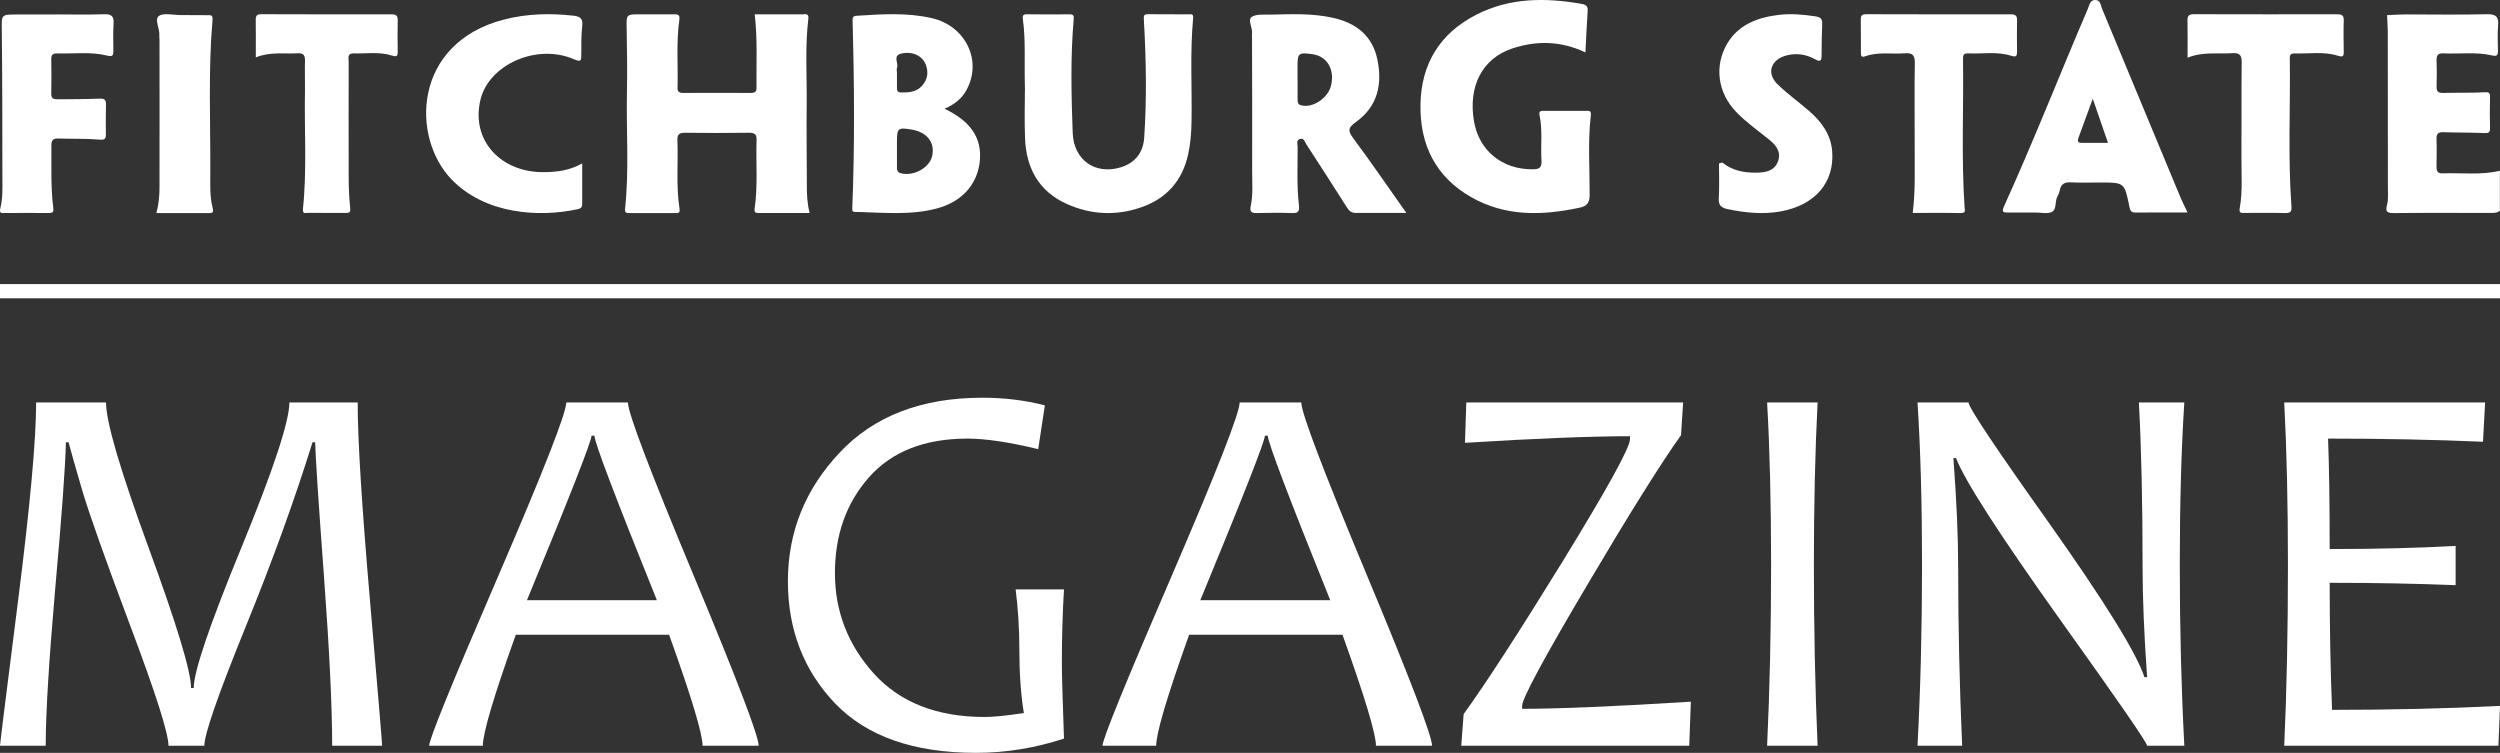
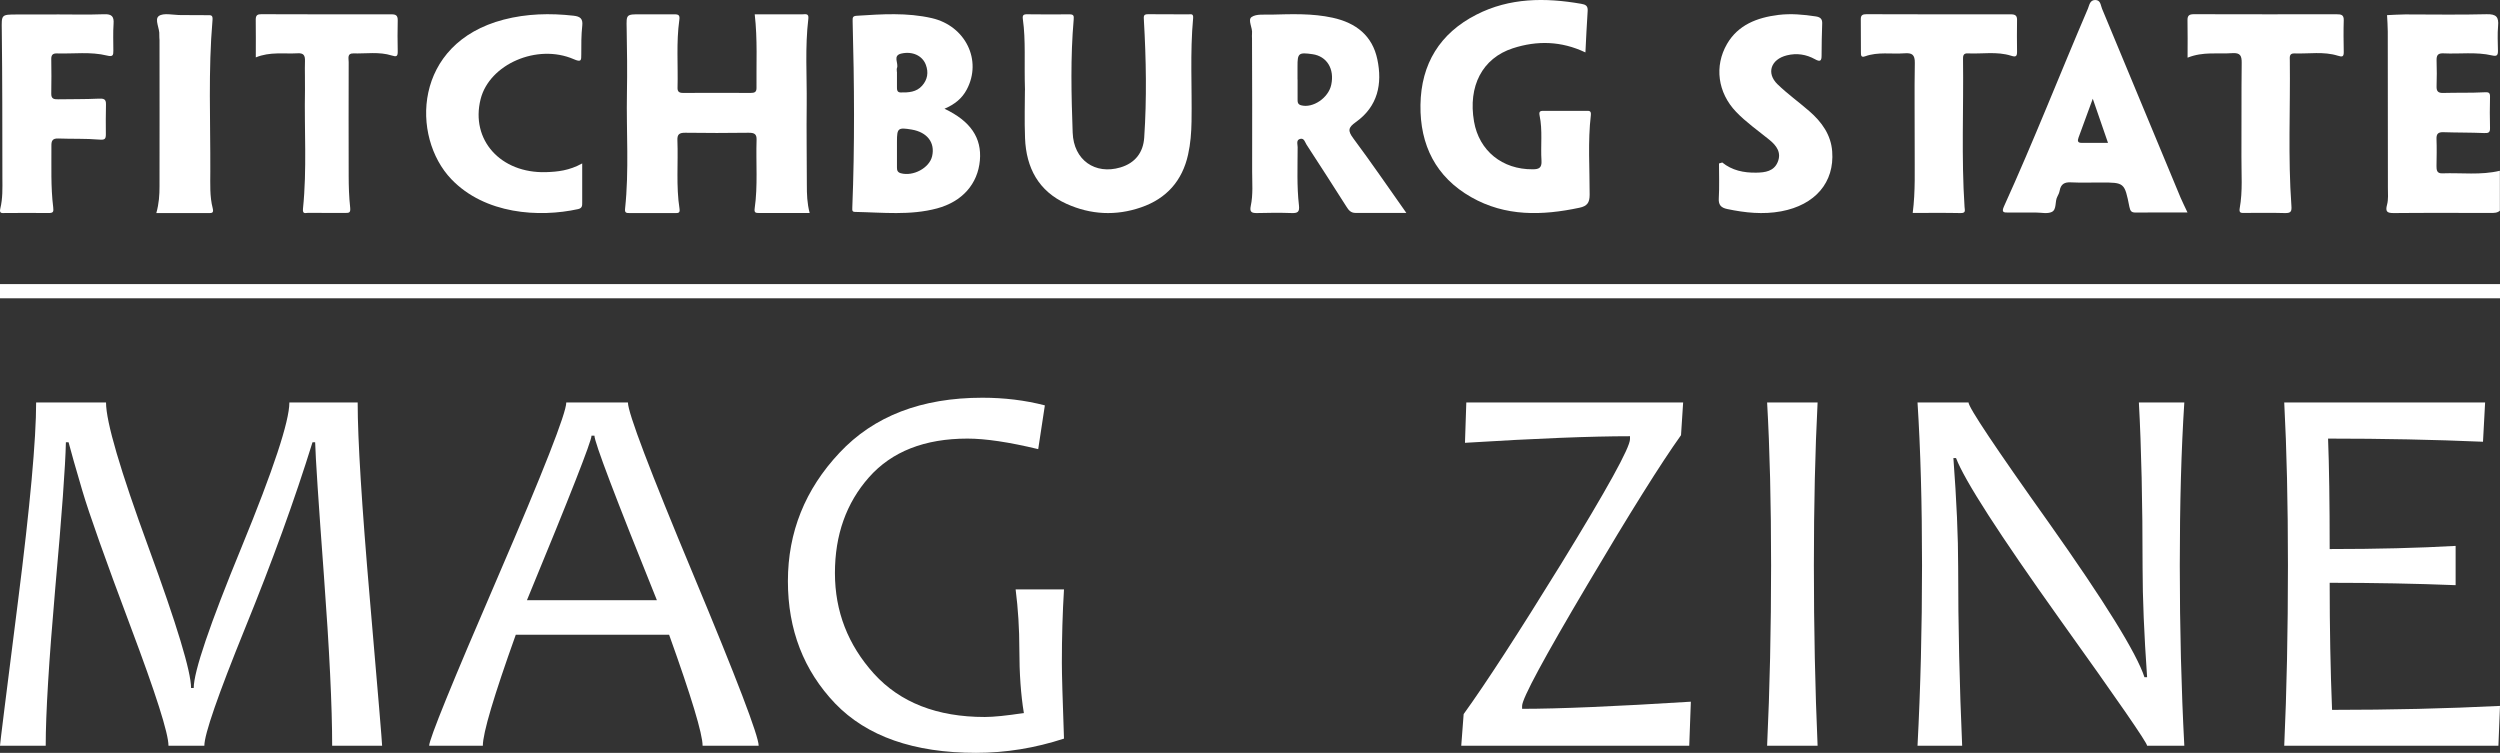
<svg xmlns="http://www.w3.org/2000/svg" width="176" height="53" viewBox="0 0 176 53" fill="none">
  <rect x="0" y="0" width="176" height="53" fill="#333333" stroke="none" />
  <path d="M176 14.826C175.809 15 175.572 14.991 175.334 14.991C173.067 14.991 170.799 14.977 168.527 15C168.034 15.004 167.922 14.89 168.048 14.412C168.15 14.037 168.108 13.622 168.108 13.226C168.108 9.554 168.108 5.882 168.099 2.214C168.099 1.831 168.066 1.448 168.048 1.065C168.476 1.047 168.9 1.019 169.328 1.015C171.237 1.015 173.151 1.051 175.059 1.001C175.749 0.983 175.921 1.206 175.865 1.831C175.814 2.41 175.846 2.999 175.856 3.583C175.856 3.884 175.786 3.984 175.441 3.902C174.315 3.642 173.16 3.811 172.014 3.756C171.623 3.738 171.526 3.902 171.535 4.249C171.553 4.855 171.558 5.467 171.535 6.073C171.521 6.447 171.661 6.557 172.028 6.543C172.983 6.516 173.937 6.548 174.892 6.497C175.213 6.479 175.306 6.516 175.297 6.835C175.278 7.56 175.278 8.286 175.297 9.011C175.306 9.33 175.194 9.38 174.883 9.367C173.928 9.326 172.974 9.339 172.019 9.307C171.642 9.294 171.516 9.426 171.53 9.791C171.554 10.42 171.54 11.054 171.53 11.684C171.53 11.957 171.544 12.217 171.931 12.204C173.286 12.154 174.65 12.345 175.991 12.021V14.826H176Z" fill="white" />
  <path d="M53.113 1.007C54.273 1.007 55.385 1.003 56.502 1.007C56.695 1.007 56.952 0.925 56.908 1.309C56.666 3.314 56.812 5.328 56.792 7.341C56.768 9.237 56.802 11.132 56.802 13.027C56.802 13.662 56.816 14.292 57 14.995C55.787 14.995 54.607 14.995 53.427 14.995C53.205 14.995 53.084 14.977 53.128 14.68C53.36 13.077 53.21 11.456 53.263 9.844C53.278 9.433 53.103 9.342 52.697 9.346C51.209 9.365 49.724 9.369 48.235 9.346C47.805 9.342 47.675 9.474 47.689 9.867C47.752 11.479 47.587 13.096 47.839 14.703C47.887 15.014 47.728 15 47.52 15C46.456 15 45.388 15 44.324 15C44.102 15 43.971 14.991 44.005 14.698C44.295 11.99 44.087 9.273 44.136 6.561C44.165 5.04 44.145 3.519 44.117 1.998C44.097 1.003 44.068 1.003 45.161 1.007C45.929 1.007 46.698 1.017 47.467 1.007C47.776 1.007 47.873 1.067 47.824 1.409C47.602 2.989 47.742 4.588 47.699 6.172C47.689 6.437 47.795 6.542 48.086 6.542C49.671 6.533 51.257 6.538 52.847 6.542C53.108 6.542 53.258 6.492 53.258 6.2C53.239 4.496 53.336 2.793 53.133 1.012L53.113 1.007Z" fill="white" />
  <path d="M72.159 6.352C72.096 4.378 72.221 2.863 72.01 1.358C71.97 1.072 72.042 1 72.32 1.005C73.312 1.018 74.3 1.018 75.292 1.009C75.57 1.009 75.615 1.098 75.588 1.375C75.355 4.025 75.422 6.687 75.516 9.337C75.584 11.28 77.106 12.312 78.87 11.789C79.929 11.477 80.486 10.722 80.553 9.681C80.737 6.938 80.688 4.185 80.531 1.442C80.513 1.125 80.49 0.996 80.85 1C81.792 1.014 82.74 1 83.682 1.009C83.839 1.009 84.028 0.942 83.996 1.282C83.772 3.703 83.925 6.133 83.884 8.559C83.871 9.341 83.812 10.114 83.642 10.878C83.233 12.732 82.12 13.983 80.329 14.599C78.556 15.211 76.782 15.118 75.081 14.349C73.115 13.46 72.244 11.816 72.163 9.734C72.114 8.452 72.154 7.17 72.154 6.352H72.159Z" fill="white" />
  <path d="M66.487 7.653C68.339 8.53 69.123 9.715 68.984 11.293C68.836 12.948 67.747 14.191 65.975 14.67C64.079 15.181 62.141 14.955 60.213 14.919C59.998 14.919 59.993 14.833 60.002 14.621C60.177 10.244 60.142 5.867 60.025 1.49C60.016 1.219 60.038 1.128 60.316 1.11C62.083 0.997 63.85 0.875 65.603 1.277C67.975 1.824 69.159 4.253 68.056 6.31C67.729 6.925 67.222 7.345 66.487 7.657V7.653ZM63.146 10.596C63.146 10.99 63.146 11.383 63.146 11.777C63.146 11.971 63.168 12.12 63.406 12.193C64.276 12.441 65.428 11.831 65.621 10.999C65.841 10.04 65.276 9.308 64.186 9.122C63.218 8.96 63.146 9.018 63.146 9.972C63.146 10.18 63.146 10.388 63.146 10.596ZM63.146 5.071C63.146 5.415 63.146 5.763 63.146 6.106C63.146 6.292 63.137 6.504 63.401 6.509C63.958 6.518 64.514 6.491 64.917 6.034C65.298 5.605 65.383 5.098 65.177 4.556C64.94 3.927 64.249 3.592 63.46 3.769C62.81 3.913 63.285 4.461 63.146 4.791C63.114 4.867 63.141 4.971 63.141 5.066L63.146 5.071Z" fill="white" />
  <path d="M99 14.99C97.746 14.99 96.589 14.985 95.432 14.99C95.089 14.99 94.941 14.79 94.784 14.54C93.858 13.084 92.923 11.628 91.979 10.181C91.873 10.017 91.817 9.722 91.558 9.772C91.225 9.836 91.354 10.149 91.354 10.357C91.354 11.727 91.289 13.102 91.447 14.468C91.498 14.931 91.35 15.012 90.928 14.999C90.123 14.971 89.313 14.976 88.508 14.999C88.11 15.008 87.962 14.926 88.054 14.495C88.225 13.692 88.151 12.875 88.151 12.063C88.161 8.946 88.151 5.834 88.142 2.717C88.142 2.599 88.128 2.481 88.142 2.368C88.198 1.96 87.818 1.402 88.114 1.197C88.448 0.966 89.022 1.043 89.493 1.03C90.938 0.993 92.382 0.934 93.816 1.247C95.478 1.61 96.616 2.522 96.964 4.174C97.329 5.902 97.001 7.49 95.459 8.588C94.904 8.983 94.872 9.201 95.27 9.736C96.524 11.419 97.709 13.152 99 14.98V14.99ZM91.35 5.594C91.35 6.056 91.35 6.524 91.35 6.987C91.35 7.168 91.345 7.345 91.599 7.413C92.419 7.635 93.525 6.896 93.719 5.97C93.96 4.854 93.414 3.96 92.4 3.815C91.419 3.675 91.34 3.738 91.345 4.691C91.345 4.99 91.345 5.294 91.345 5.594H91.35Z" fill="white" />
  <path d="M111.605 3.687C109.912 2.883 108.205 2.845 106.503 3.399C104.351 4.099 103.34 6.067 103.772 8.56C104.129 10.617 105.766 11.937 107.899 11.918C108.331 11.918 108.553 11.828 108.521 11.313C108.451 10.253 108.609 9.179 108.386 8.124C108.317 7.803 108.488 7.803 108.688 7.803C109.685 7.803 110.687 7.803 111.684 7.803C111.874 7.803 112.032 7.784 111.995 8.115C111.777 9.974 111.916 11.842 111.911 13.706C111.911 14.274 111.735 14.51 111.197 14.624C108.572 15.182 105.989 15.258 103.568 13.877C101.091 12.467 99.959 10.22 100.001 7.382C100.043 4.482 101.383 2.339 103.925 1.038C106.276 -0.168 108.781 -0.173 111.313 0.267C111.61 0.319 111.795 0.395 111.772 0.759C111.707 1.72 111.665 2.68 111.614 3.683L111.605 3.687Z" fill="white" />
  <path d="M153.995 14.958C152.711 14.958 151.526 14.953 150.346 14.963C150.065 14.963 149.974 14.876 149.91 14.565C149.57 12.848 149.556 12.848 147.891 12.848C147.192 12.848 146.493 12.872 145.794 12.838C145.353 12.814 145.085 12.948 144.999 13.428C144.972 13.572 144.908 13.711 144.84 13.836C144.645 14.186 144.813 14.752 144.441 14.924C144.128 15.068 143.71 14.963 143.333 14.963C142.68 14.963 142.031 14.963 141.377 14.963C141.073 14.963 140.882 14.963 141.082 14.526C143.165 9.942 145.004 5.242 146.987 0.614C147.092 0.365 147.119 0.01 147.496 4.45309e-05C147.895 -0.005 147.881 0.379 147.986 0.619C149.833 5.045 151.667 9.476 153.51 13.908C153.641 14.219 153.796 14.517 154 14.958H153.995ZM147.332 6.949C146.978 7.913 146.656 8.8 146.329 9.687C146.243 9.918 146.27 10.062 146.547 10.057C147.142 10.052 147.736 10.057 148.403 10.057C148.036 8.992 147.7 8.014 147.332 6.954V6.949Z" fill="white" />
  <path d="M40.987 11.507C40.987 12.54 40.987 13.4 40.987 14.26C40.987 14.468 40.997 14.655 40.697 14.721C37.962 15.324 34.144 15.089 31.774 12.615C28.922 9.636 29.076 3.048 35.46 1.381C37.081 0.96 38.725 0.92 40.383 1.106C40.842 1.159 41.044 1.31 40.992 1.798C40.917 2.471 40.922 3.159 40.922 3.837C40.922 4.24 40.936 4.404 40.388 4.165C37.816 3.052 34.453 4.52 33.835 6.98C33.114 9.844 35.24 12.216 38.444 12.119C39.259 12.092 40.069 12.012 40.983 11.507H40.987Z" fill="white" />
  <path d="M121.243 11.437C121.937 11.999 122.756 12.169 123.637 12.155C124.279 12.147 124.882 12.053 125.15 11.41C125.428 10.745 125.074 10.255 124.566 9.844C123.771 9.197 122.923 8.608 122.219 7.872C120.926 6.52 120.677 4.655 121.583 3.093C122.358 1.759 123.685 1.237 125.203 1.05C126.084 0.943 126.965 1.023 127.842 1.157C128.167 1.21 128.297 1.349 128.282 1.661C128.253 2.415 128.244 3.169 128.239 3.923C128.239 4.289 128.139 4.374 127.775 4.169C127.162 3.829 126.496 3.722 125.797 3.896C124.671 4.173 124.327 5.15 125.141 5.936C125.835 6.609 126.64 7.185 127.372 7.823C128.258 8.59 128.9 9.496 128.986 10.656C129.154 12.838 127.789 14.431 125.395 14.877C124.116 15.114 122.856 14.98 121.602 14.717C121.142 14.623 120.974 14.409 121.003 13.954C121.051 13.142 121.017 12.321 121.017 11.508C121.089 11.486 121.166 11.464 121.238 11.442L121.243 11.437Z" fill="white" />
  <path d="M154.005 4.062C154.005 3.117 154.019 2.278 154 1.438C153.991 1.1 154.112 1 154.451 1C157.806 1.009 161.162 1.009 164.512 1.005C164.805 1.005 165.009 1.036 165 1.415C164.976 2.164 164.986 2.912 165 3.66C165.004 4.007 164.893 4.021 164.577 3.92C163.58 3.61 162.545 3.797 161.528 3.761C161.152 3.747 161.199 4.025 161.203 4.249C161.245 7.662 161.069 11.075 161.315 14.484C161.343 14.876 161.292 15.009 160.865 15C159.913 14.972 158.962 14.99 158.01 14.99C157.788 14.99 157.611 15.018 157.676 14.657C157.894 13.453 157.788 12.234 157.797 11.021C157.811 8.821 157.788 6.626 157.815 4.427C157.82 3.925 157.718 3.706 157.156 3.742C156.145 3.815 155.11 3.619 154.014 4.057L154.005 4.062Z" fill="white" />
  <path d="M3.987 1.015C5.101 1.015 6.215 1.043 7.324 1.002C7.881 0.979 8.032 1.171 7.995 1.677C7.952 2.306 7.98 2.94 7.98 3.57C7.98 3.875 7.961 4.017 7.537 3.912C6.375 3.625 5.176 3.798 3.996 3.761C3.723 3.752 3.609 3.871 3.609 4.135C3.619 4.952 3.628 5.773 3.609 6.589C3.6 6.968 3.803 6.995 4.105 6.991C5.049 6.973 5.993 6.991 6.932 6.945C7.305 6.927 7.471 6.968 7.461 7.356C7.442 8.058 7.447 8.756 7.452 9.459C7.452 9.782 7.381 9.86 6.994 9.828C6.031 9.746 5.058 9.787 4.095 9.75C3.69 9.737 3.614 9.924 3.619 10.257C3.628 11.703 3.567 13.153 3.746 14.595C3.784 14.909 3.751 15.001 3.416 14.996C2.401 14.982 1.381 14.996 0.366 14.996C0.159 14.996 -0.073 15.06 0.022 14.677C0.196 13.97 0.173 13.24 0.168 12.515C0.163 9.057 0.168 5.595 0.126 2.138C0.111 1.025 0.064 1.02 1.23 1.02C2.151 1.02 3.071 1.02 3.987 1.02V1.015Z" fill="white" />
  <path d="M134.654 15C134.854 13.461 134.784 11.968 134.794 10.475C134.803 8.461 134.766 6.447 134.803 4.434C134.812 3.849 134.612 3.712 134.073 3.753C133.153 3.822 132.209 3.635 131.307 3.963C130.986 4.082 131.014 3.849 131.009 3.667C131.005 2.895 131.009 2.123 131 1.347C130.995 1.055 131.144 1 131.4 1C134.789 1.009 138.174 1.014 141.563 1.009C141.856 1.009 142.004 1.087 142 1.397C141.991 2.146 141.986 2.895 142 3.644C142.004 3.982 141.902 4.027 141.577 3.922C140.577 3.607 139.54 3.808 138.522 3.758C138.211 3.744 138.192 3.945 138.197 4.173C138.243 7.639 138.076 11.105 138.304 14.566C138.318 14.808 138.42 15.009 138.016 15C136.9 14.977 135.784 14.991 134.654 14.991V15Z" fill="white" />
  <path d="M18.008 4.035C18.008 3.099 18.017 2.241 18.004 1.379C18 1.046 18.156 1 18.405 1C21.457 1.009 24.513 1.014 27.565 1.009C27.848 1.009 28.008 1.073 28 1.434C27.983 2.159 27.983 2.885 28 3.61C28.008 3.998 27.894 4.003 27.578 3.907C26.691 3.628 25.771 3.784 24.863 3.761C24.429 3.752 24.547 4.117 24.547 4.368C24.543 7.037 24.538 9.702 24.547 12.372C24.547 13.12 24.572 13.873 24.652 14.612C24.69 14.973 24.581 14.991 24.327 14.991C23.441 14.982 22.55 14.996 21.664 14.987C21.508 14.987 21.288 15.096 21.33 14.69C21.617 11.915 21.415 9.127 21.47 6.344C21.482 5.664 21.449 4.984 21.47 4.308C21.487 3.884 21.36 3.729 20.955 3.752C19.988 3.806 19.009 3.628 18 4.044L18.008 4.035Z" fill="white" />
  <path d="M11.005 14.998C11.195 14.325 11.23 13.72 11.23 13.115C11.239 9.685 11.23 6.255 11.23 2.825C11.23 2.707 11.205 2.593 11.215 2.475C11.259 2.006 10.853 1.369 11.181 1.128C11.508 0.887 12.187 1.06 12.715 1.06C13.34 1.06 13.97 1.065 14.596 1.069C14.83 1.069 14.992 1.037 14.962 1.397C14.654 4.958 14.82 8.529 14.806 12.096C14.806 12.956 14.757 13.829 14.977 14.671C15.075 15.053 14.845 14.993 14.63 14.998C13.453 15.002 12.28 14.998 11 14.998H11.005Z" fill="white" />
  <line x1="-4.37114e-08" y1="20.5" x2="176" y2="20.5" stroke="white" />
  <path d="M26.901 52.499H23.384C23.384 49.74 23.191 45.749 22.804 40.528C22.418 35.306 22.212 32.176 22.187 31.137H22C20.753 35.158 19.169 39.526 17.248 44.24C15.34 48.942 14.386 51.695 14.386 52.499H11.861C11.861 51.633 10.969 48.83 9.185 44.091C7.402 39.34 6.273 36.16 5.799 34.552C5.325 32.943 5.001 31.805 4.827 31.137H4.639C4.602 32.832 4.353 36.253 3.891 41.4C3.442 46.547 3.218 50.247 3.218 52.499H0C0 52.375 0.424 48.972 1.272 42.291C2.12 35.597 2.544 30.945 2.544 28.334H7.464C7.464 29.695 8.462 33.098 10.457 38.542C12.453 43.986 13.451 47.284 13.451 48.434H13.638C13.638 47.284 14.76 43.98 17.005 38.523C19.25 33.054 20.372 29.658 20.372 28.334H25.18C25.18 30.945 25.467 35.572 26.041 42.217C26.614 48.861 26.901 52.288 26.901 52.499Z" fill="white" />
  <path d="M53.41 52.499H49.463C49.463 51.67 48.677 49.065 47.105 44.685H36.311C34.765 49.004 33.992 51.608 33.992 52.499H30.213C30.213 52.041 31.821 48.088 35.039 40.639C38.257 33.178 39.866 29.076 39.866 28.334H44.206C44.206 29.064 45.74 33.104 48.808 40.454C51.876 47.803 53.41 51.818 53.41 52.499ZM46.245 42.254C43.314 34.991 41.849 31.13 41.849 30.673H41.643C41.643 31.056 40.128 34.917 37.097 42.254H46.245Z" fill="white" />
  <path d="M74.905 51.998C72.859 52.666 70.795 53 68.713 53C64.335 53 61.03 51.843 58.798 49.529C56.578 47.203 55.468 44.333 55.468 40.918C55.468 37.465 56.677 34.453 59.097 31.879C61.516 29.293 64.871 28 69.162 28C70.708 28 72.174 28.179 73.558 28.538L73.09 31.619C71.032 31.124 69.374 30.877 68.114 30.877C65.096 30.877 62.782 31.786 61.173 33.605C59.577 35.411 58.779 37.657 58.779 40.342C58.779 43.04 59.696 45.403 61.529 47.432C63.375 49.461 65.975 50.476 69.33 50.476C69.941 50.476 70.858 50.383 72.08 50.197C71.868 48.911 71.762 47.413 71.762 45.706C71.762 44.271 71.675 42.866 71.5 41.493H74.905C74.805 43.126 74.755 44.852 74.755 46.671C74.755 47.451 74.805 49.226 74.905 51.998Z" fill="white" />
-   <path d="M100.815 52.499H96.867C96.867 51.67 96.082 49.065 94.51 44.685H83.716C82.169 49.004 81.396 51.608 81.396 52.499H77.617C77.617 52.041 79.226 48.088 82.444 40.639C85.662 33.178 87.27 29.076 87.27 28.334H91.611C91.611 29.064 93.145 33.104 96.213 40.454C99.281 47.803 100.815 51.818 100.815 52.499ZM93.65 42.254C90.719 34.991 89.253 31.13 89.253 30.673H89.048C89.048 31.056 87.532 34.917 84.502 42.254H93.65Z" fill="white" />
  <path d="M119.036 49.399L118.923 52.499H102.872L103.041 50.272C104.612 48.094 106.901 44.568 109.906 39.693C113.137 34.434 114.752 31.508 114.752 30.914V30.71C112.02 30.71 108.148 30.864 103.134 31.174L103.228 28.334H118.493L118.344 30.636C116.922 32.628 114.733 36.123 111.777 41.122C108.697 46.319 107.156 49.177 107.156 49.696V49.901C109.738 49.901 113.698 49.733 119.036 49.399Z" fill="white" />
  <path d="M127.959 52.499H124.405C124.592 48.49 124.685 44.258 124.685 39.804C124.685 35.424 124.592 31.601 124.405 28.334H127.959C127.785 31.712 127.697 35.535 127.697 39.804C127.697 44.283 127.785 48.515 127.959 52.499Z" fill="white" />
  <path d="M153.776 52.499H151.156C151.156 52.288 149.111 49.325 145.02 43.609C140.743 37.608 138.304 33.822 137.706 32.25H137.519C137.743 35.232 137.855 37.787 137.855 39.915C137.855 44.073 137.949 48.267 138.136 52.499H134.993C135.205 48.478 135.311 44.246 135.311 39.804C135.311 35.436 135.205 31.613 134.993 28.334H138.585C138.585 28.68 140.468 31.502 144.235 36.797C148.176 42.365 150.421 45.991 150.969 47.673H151.156C150.944 44.654 150.838 42.093 150.838 39.99C150.838 35.411 150.751 31.526 150.577 28.334H153.776C153.563 31.613 153.457 35.436 153.457 39.804C153.457 44.246 153.563 48.478 153.776 52.499Z" fill="white" />
  <path d="M176 49.696L175.888 52.499H160.81C160.984 48.663 161.071 44.432 161.071 39.804C161.071 35.449 160.984 31.625 160.81 28.334H174.952L174.803 31.099C171.373 30.951 167.738 30.877 163.896 30.877C163.971 32.795 164.009 35.387 164.009 38.653C167.326 38.653 170.282 38.579 172.876 38.431V41.196C170.107 41.085 167.151 41.029 164.009 41.029C164.009 44.209 164.065 47.191 164.177 49.975C168.317 49.975 172.259 49.882 176 49.696Z" fill="white" />
</svg>